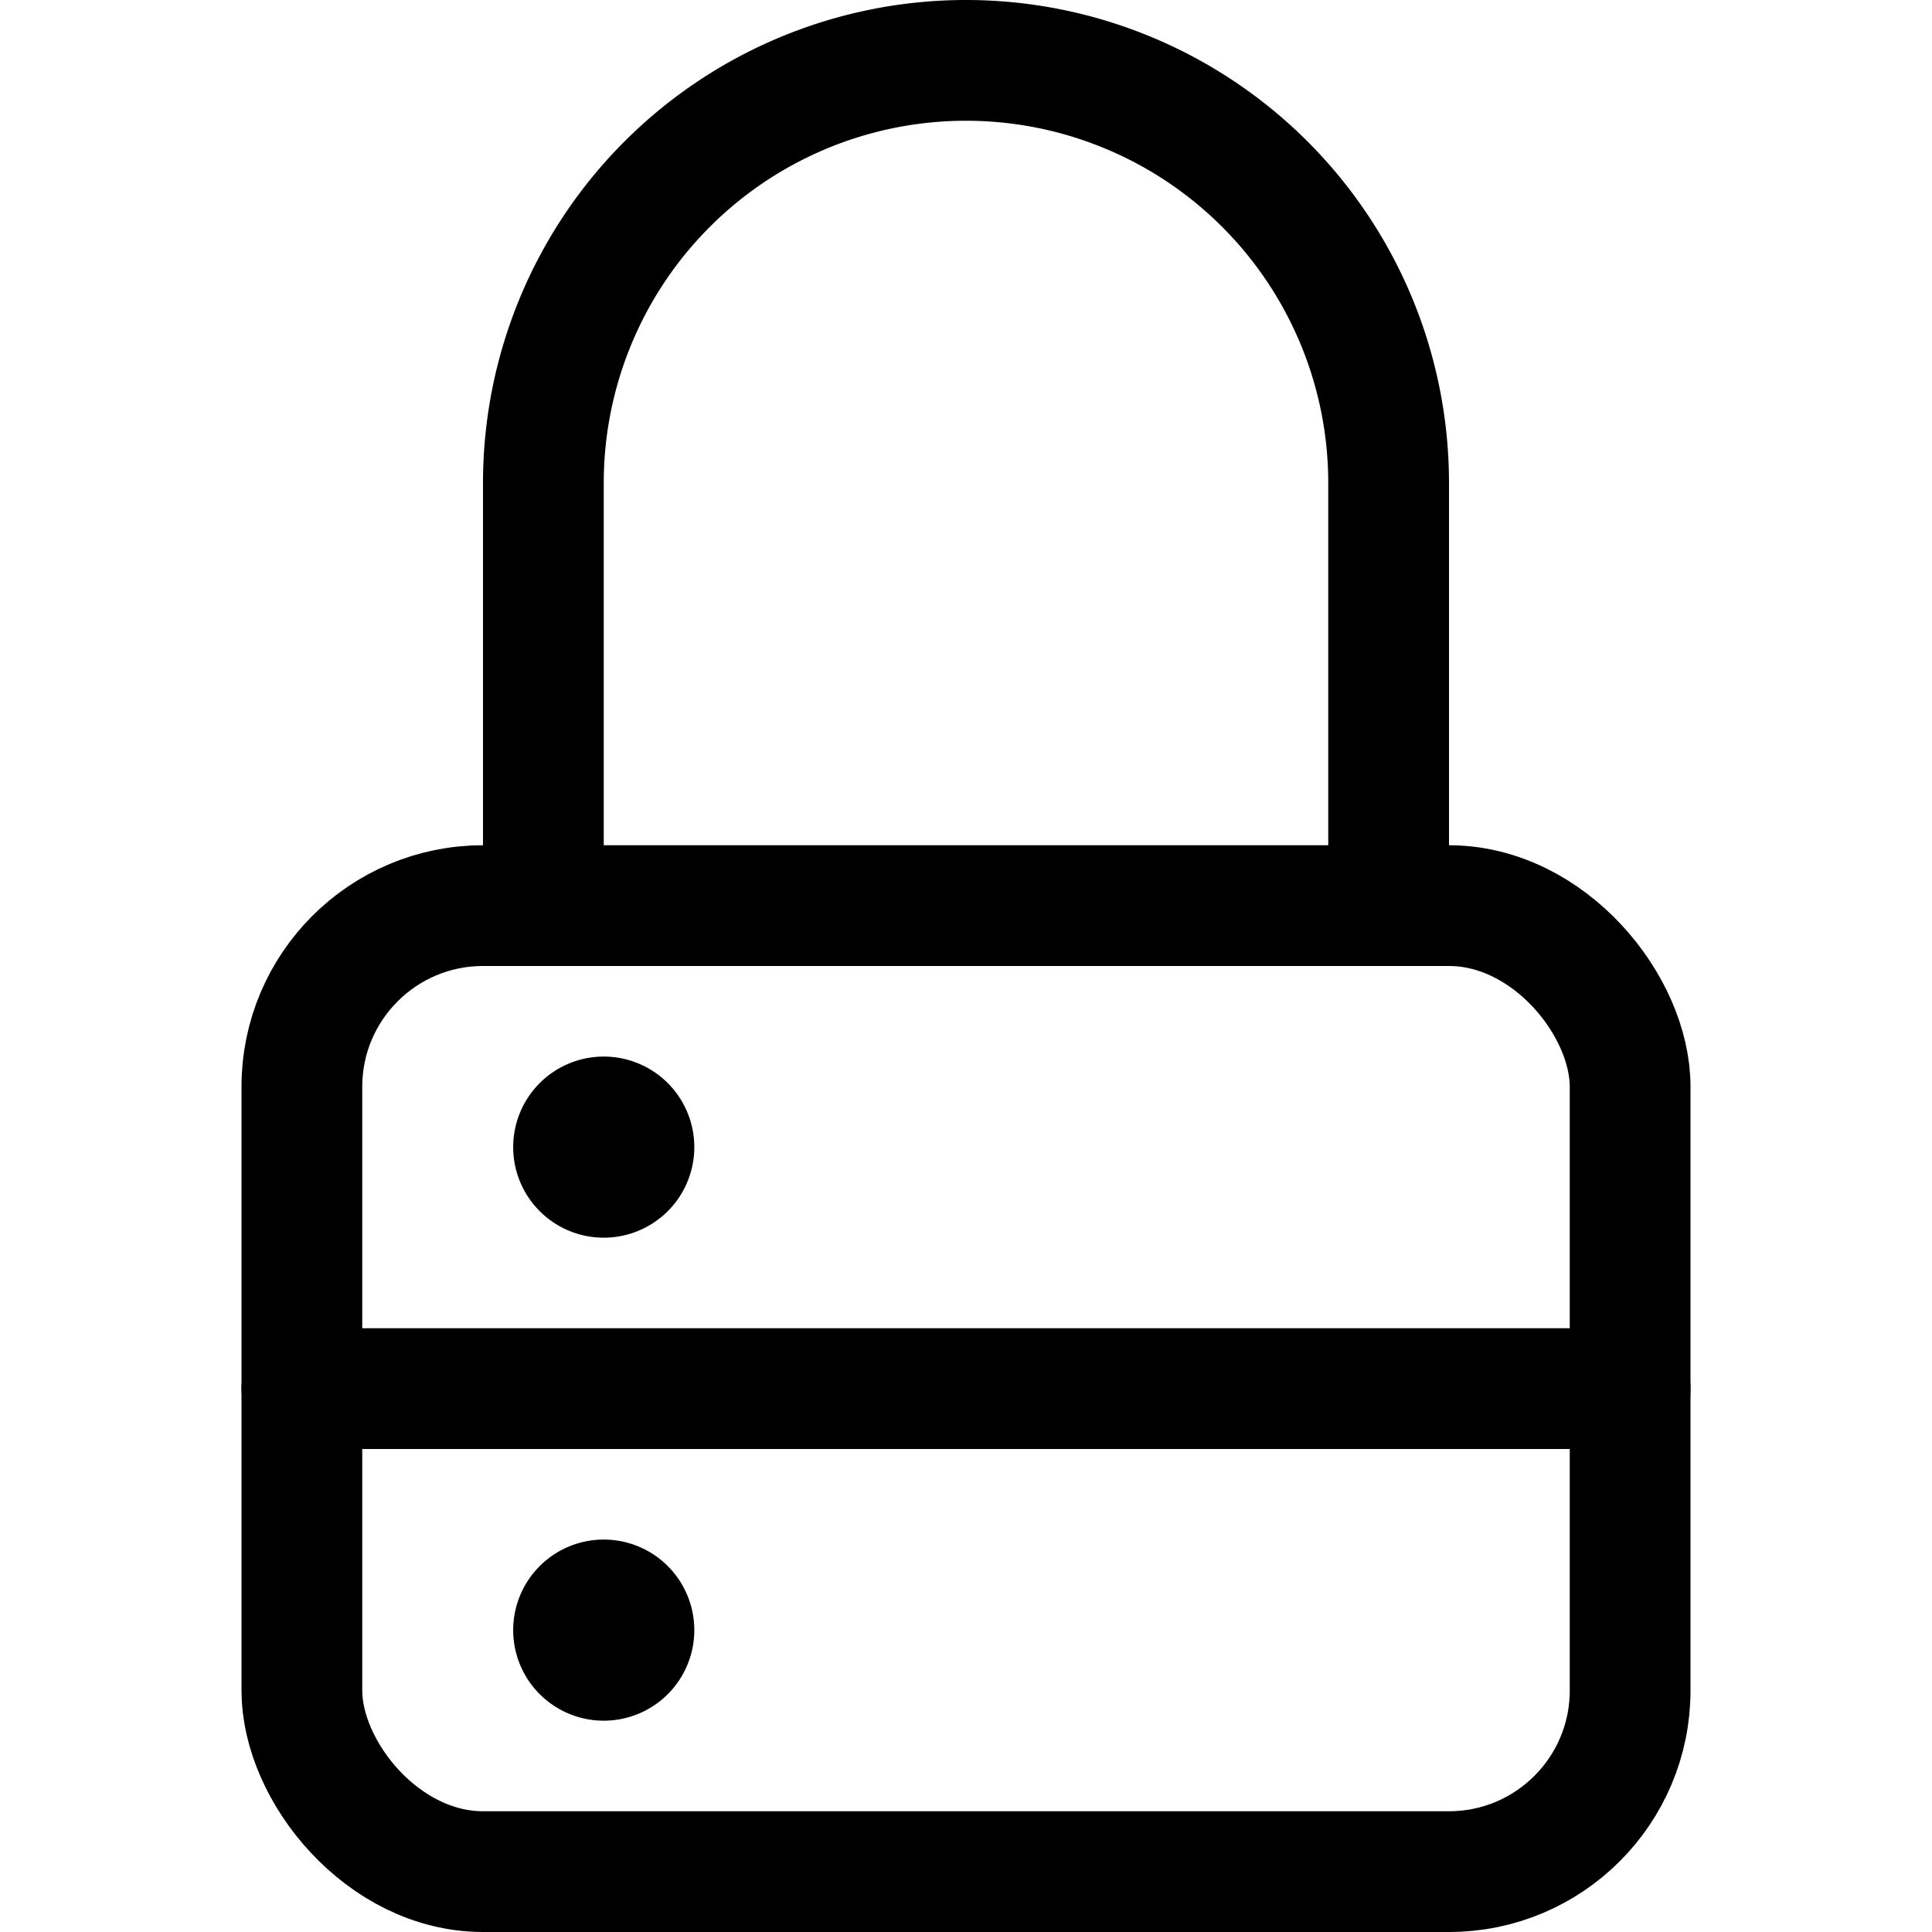
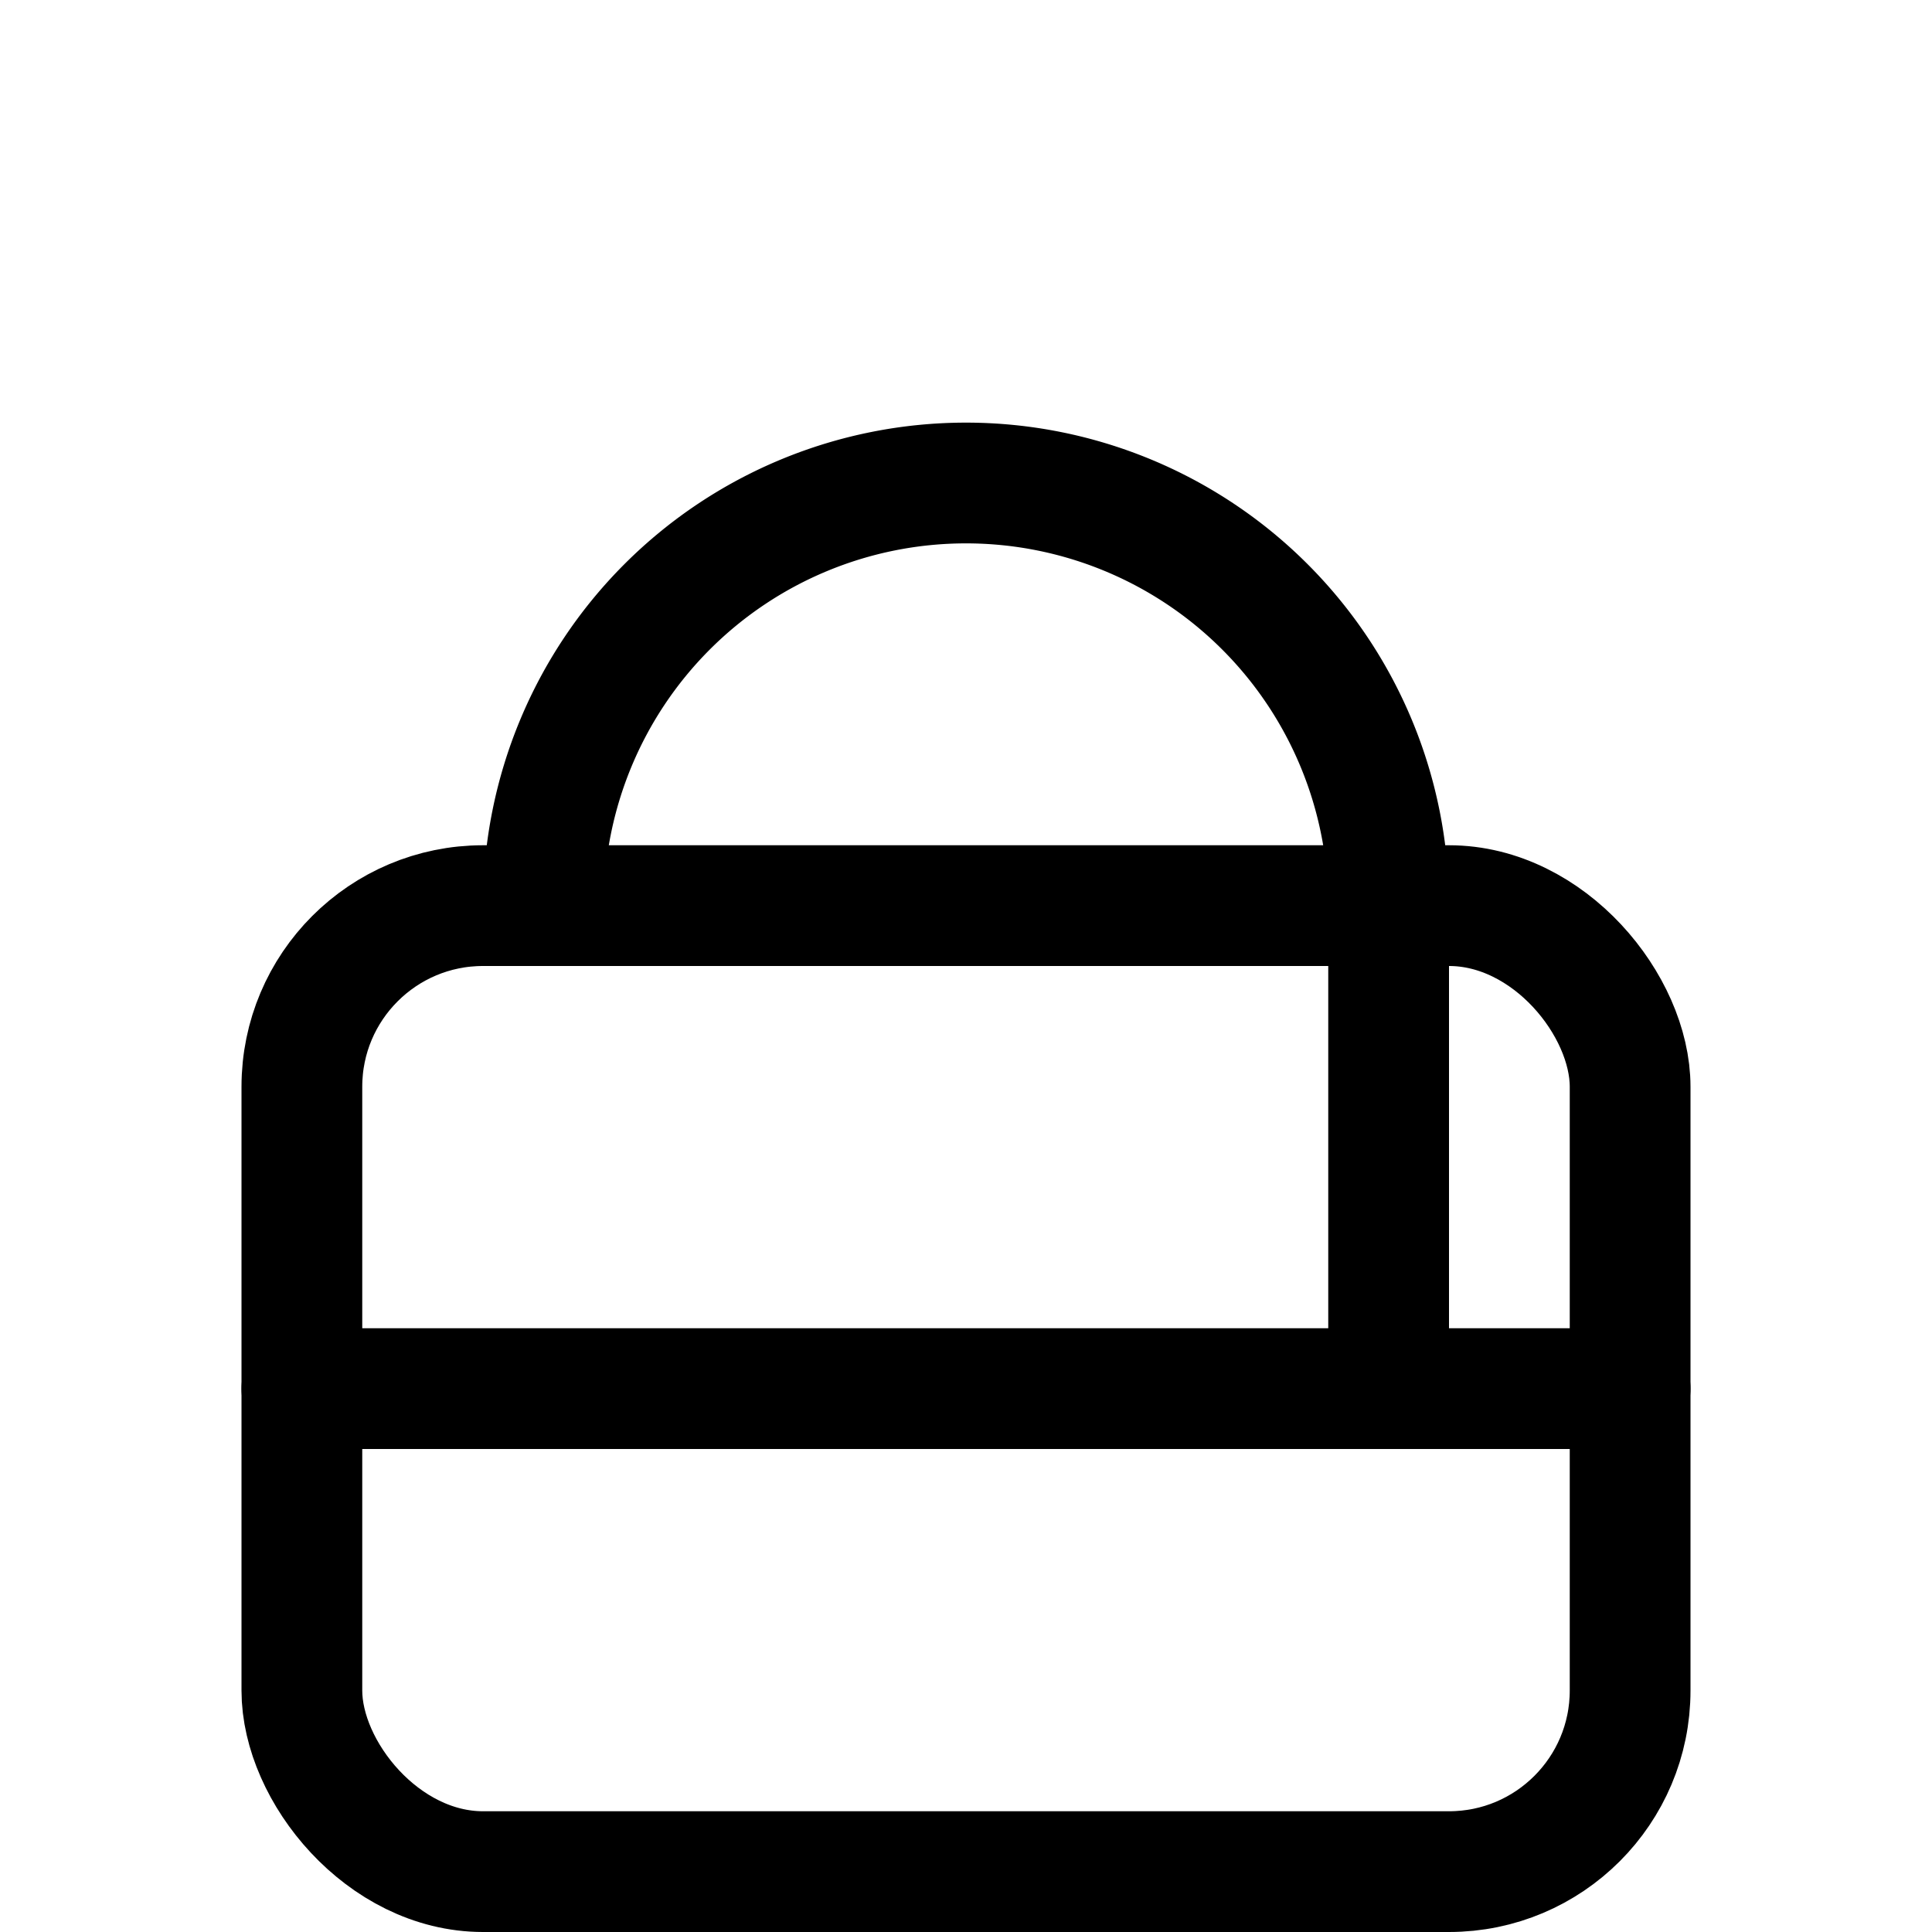
<svg xmlns="http://www.w3.org/2000/svg" viewBox="0 0 24 24">
  <defs>
    <style>.a{fill:none;stroke:currentColor;stroke-linecap:round;stroke-linejoin:round;stroke-width:1.5px;}</style>
  </defs>
  <title>security-lock</title>
  <rect class="a" x="3.75" y="11.25" width="16.5" height="12" rx="2.25" ry="2.25" />
-   <path class="a" d="M6.75,11.25V6a5.25,5.25,0,0,1,10.5,0v5.25" />
+   <path class="a" d="M6.75,11.25a5.25,5.25,0,0,1,10.5,0v5.25" />
  <line class="a" x1="3.75" y1="17.25" x2="20.25" y2="17.25" />
-   <path class="a" d="M7.5,13.875a.375.375,0,1,1-.375.375.375.375,0,0,1,.375-.375" />
-   <path class="a" d="M7.5,19.875a.375.375,0,1,1-.375.375.375.375,0,0,1,.375-.375" />
</svg>